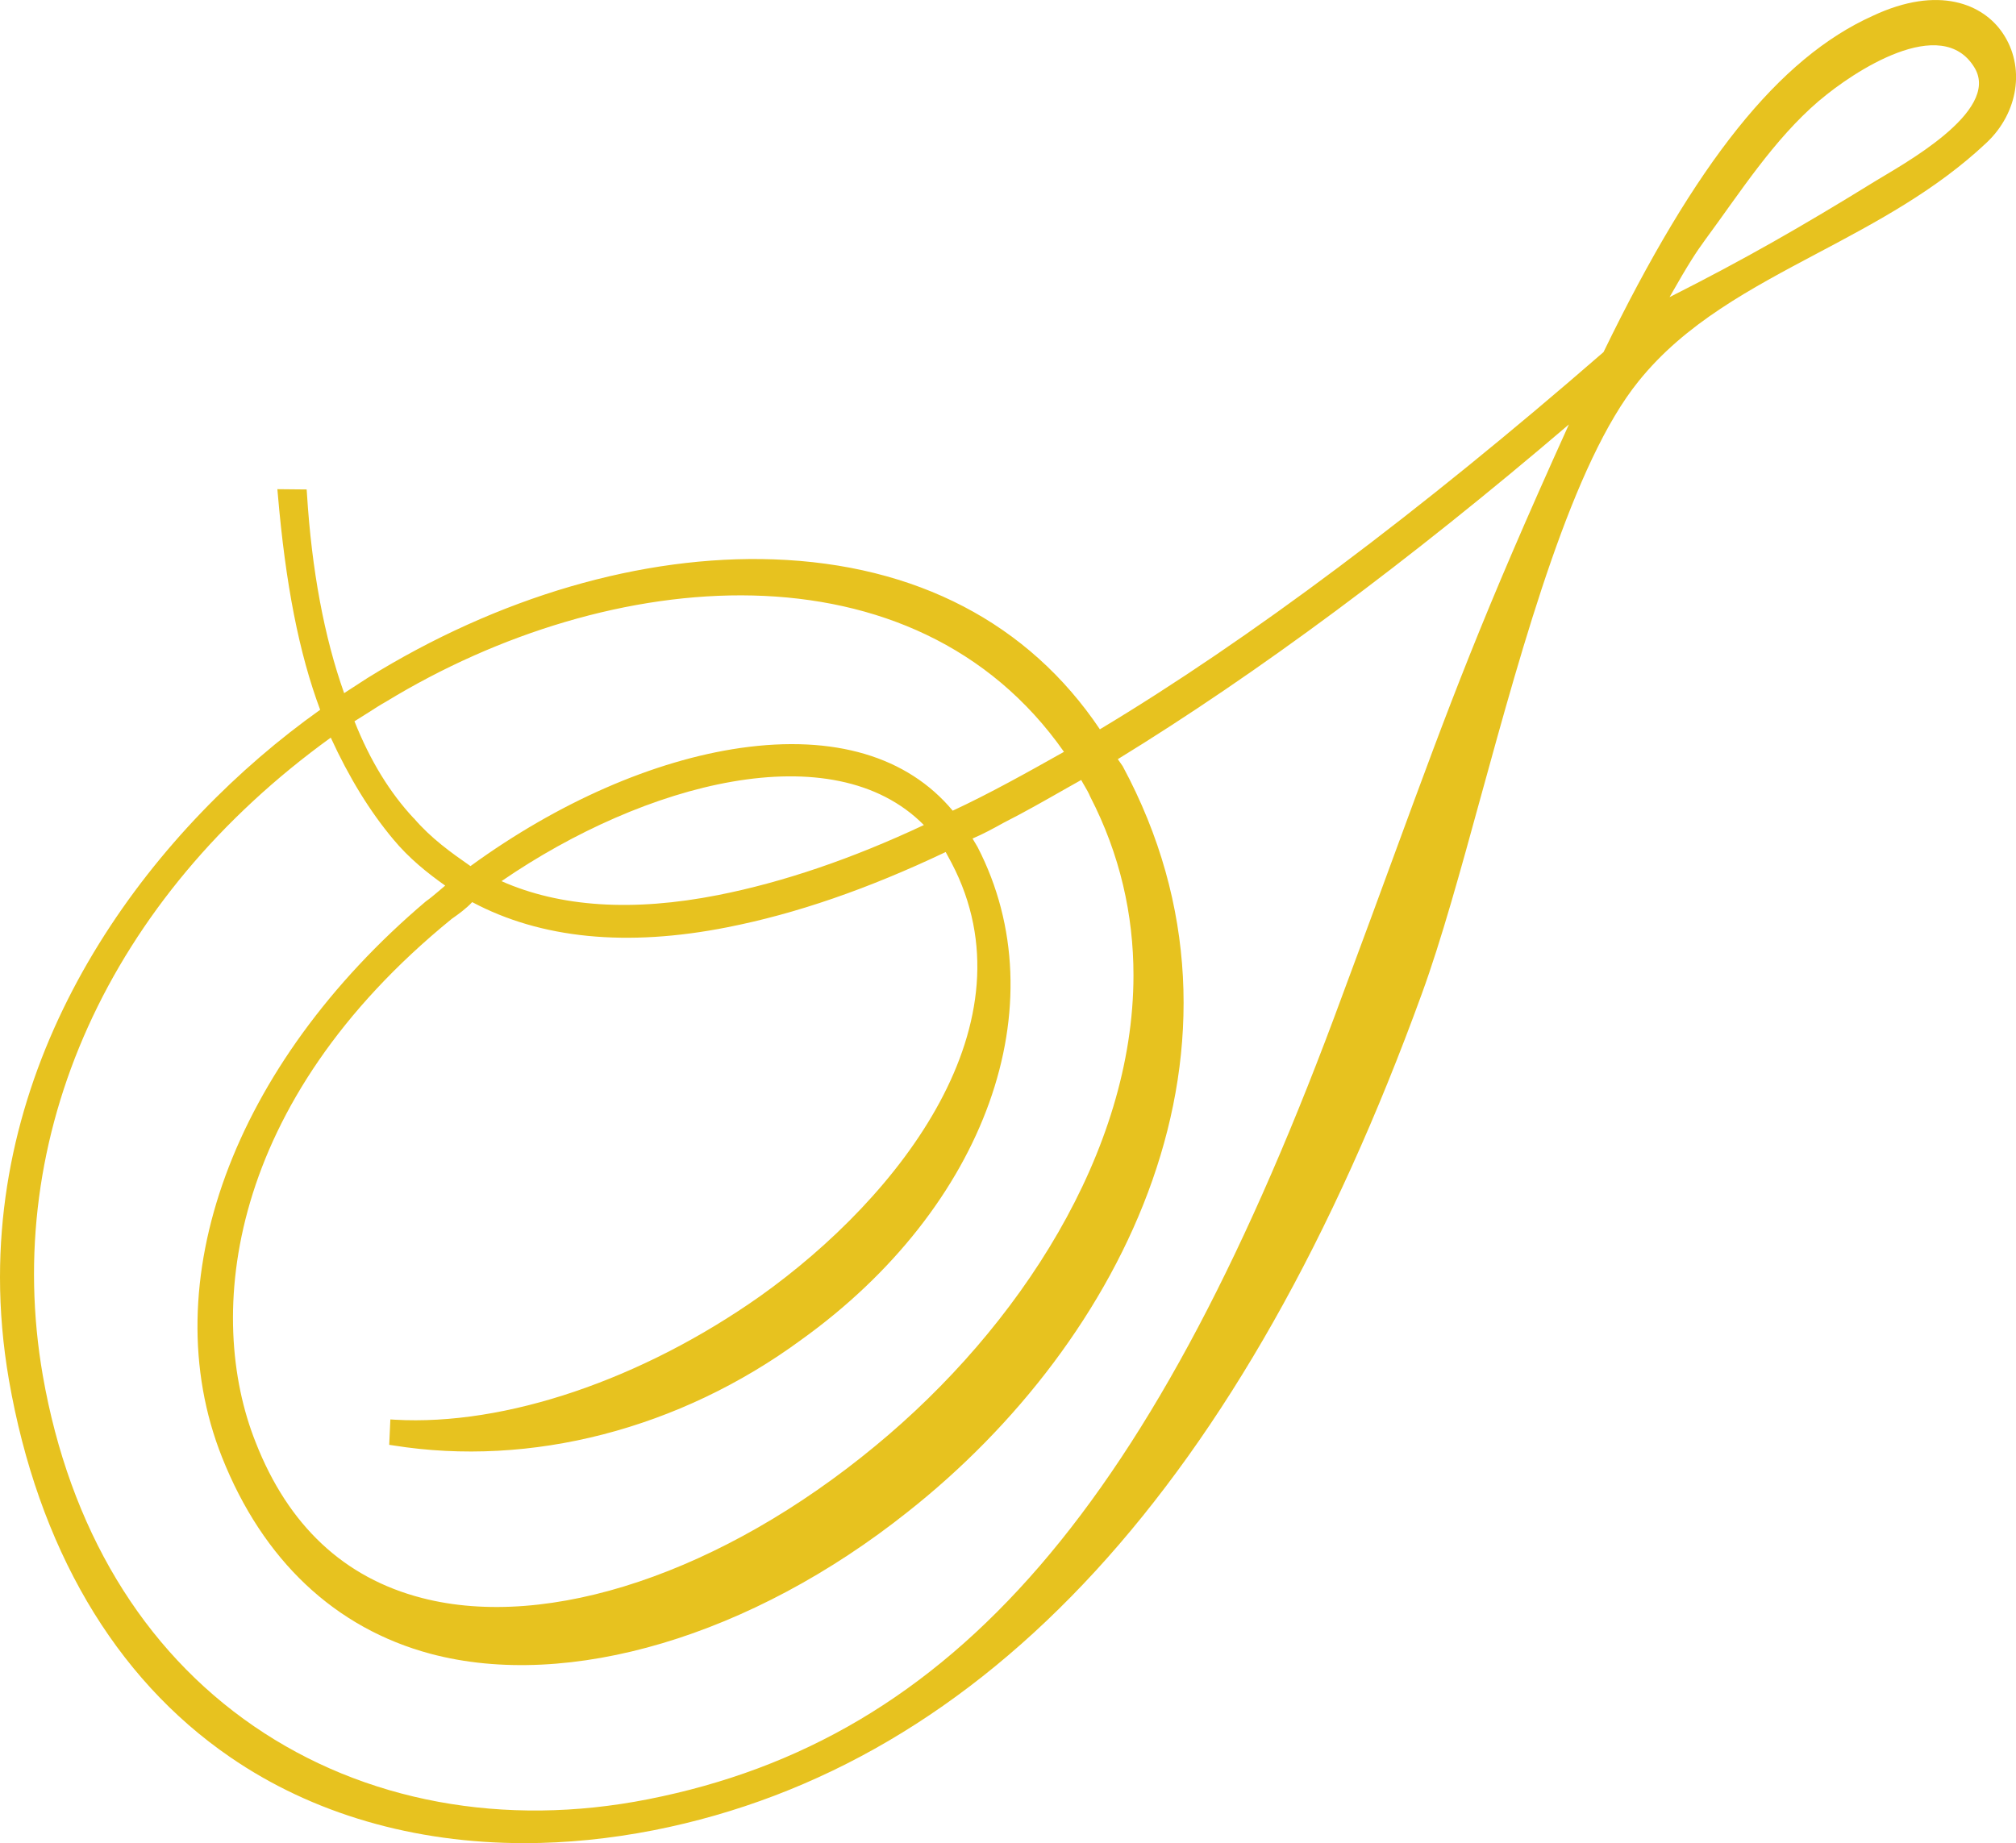
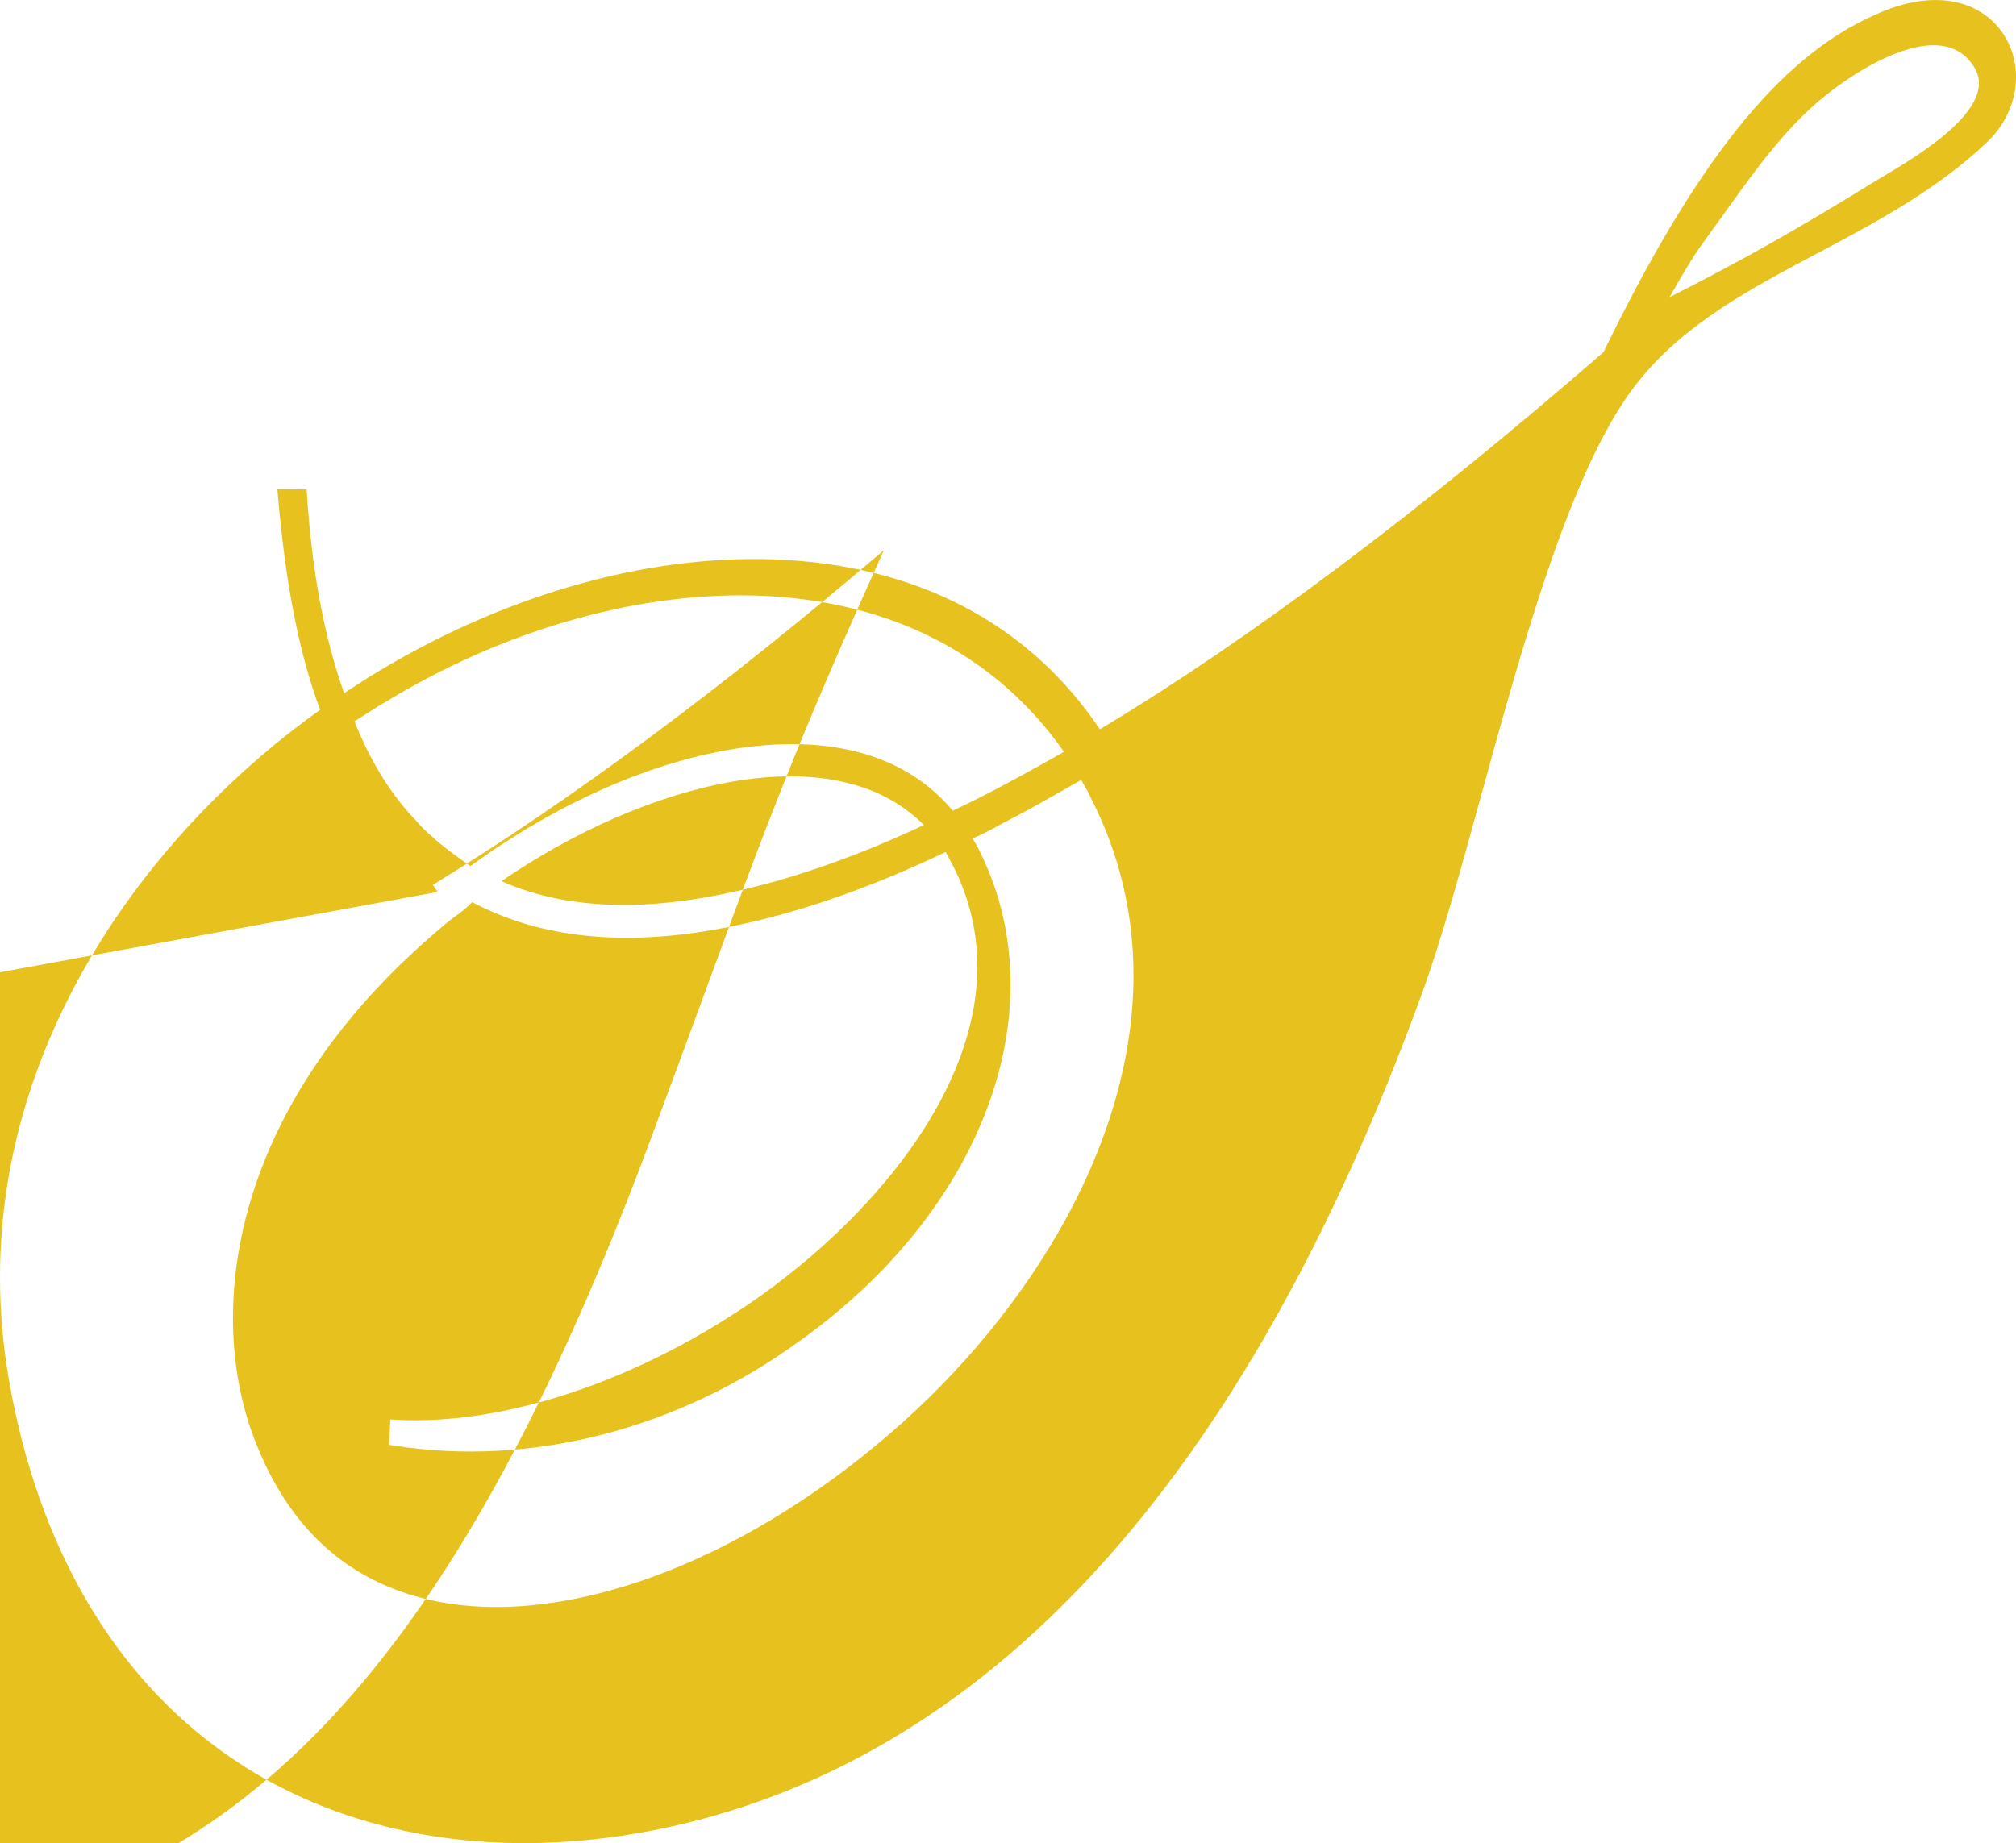
<svg xmlns="http://www.w3.org/2000/svg" data-bbox="0 0.001 140.424 128.409" viewBox="0 0 140.42 128.41" data-type="color">
  <g>
-     <path d="M103.15 55.48c3-10.9 6.4-23.25 10.98-28.92 3.25-4.04 7.77-6.43 12.56-8.97 4.02-2.13 8.17-4.34 11.67-7.64 2.24-2.1 2.72-5.31 1.13-7.65-1.35-2-4.44-3.36-9.04-1.2-6.53 2.94-12.32 10.17-18.76 23.43-12.86 11.18-24.66 20.02-35.08 26.28-4.96-7.39-12.81-11.49-22.72-11.84-9.16-.32-19.2 2.62-28.3 8.27l-1.62 1.05c-1.39-3.91-2.26-8.59-2.59-13.9l-.02-.29-2.04-.02.03.34c.54 6.3 1.48 11.09 2.95 15.03C10.97 57.51 0 71.67 0 88.98c0 2.33.2 4.71.62 7.15 2.03 11.66 7.35 20.75 15.4 26.28 5.75 3.96 12.83 6 20.5 6 2.93 0 5.95-.3 9.02-.9 23.1-4.56 41.1-24.17 53.5-58.29 1.34-3.67 2.69-8.56 4.11-13.74m-68.22 5.91c10-6.87 23.08-10.32 29.42-3.91-5 2.35-9.82 3.99-14.34 4.88-5.93 1.17-11 .84-15.08-.97m26.06 39.33c-10.67 8.83-22.78 12.9-31.6 10.61-5.42-1.4-9.31-5.04-11.58-10.84-3.52-8.82-2.06-23.67 13.65-36.47.5-.35 1.01-.72 1.43-1.17 4.79 2.55 10.77 3.14 17.78 1.75 4.77-.94 9.75-2.65 15.2-5.24l.42.78c5.8 11.11-3.56 23.19-13.34 30.16-8.25 5.82-17.75 9.05-25.45 8.61l-.31-.02-.08 1.77.27.04c9.6 1.54 19.96-1.14 28.42-7.35 12.89-9.25 17.95-23.37 12.29-34.34l-.35-.59c.73-.31 1.45-.7 2.15-1.09 1.46-.74 2.88-1.55 4.39-2.41l1.03-.58c.08.16.17.3.25.44.13.23.26.44.37.71 2.09 4.05 3.02 8.25 3.02 12.45 0 12.31-7.99 24.56-17.96 32.78m5.37-44.24c-3.16-3.79-8.27-5.3-14.78-4.37-6.04.87-12.71 3.79-18.81 8.23-1.35-.94-2.74-1.93-3.94-3.33h-.01c-1.67-1.79-3.03-4-4.13-6.76.33-.2.66-.41.99-.62.4-.26.79-.51 1.2-.74 15.64-9.54 36.82-11.36 47.23 3.49-2.56 1.44-5.19 2.91-7.75 4.1m-35.87 5.66c-.26.22-.53.45-.83.66-13.44 11.4-19.01 26.59-14.2 38.71 2.85 7.19 7.88 11.93 14.54 13.71 9.61 2.56 22.35-1.23 33.24-9.9 15-11.84 25.44-32.48 14.96-51.94l-.34-.49c9.73-5.97 20.29-13.81 31.42-23.32-6.1 13.47-8.26 19.35-12.14 29.91-1.04 2.84-2.21 6.02-3.61 9.78-13.07 35.64-27.09 51.89-48.38 56.09-10.05 1.99-19.8.18-27.47-5.09-7.76-5.33-12.84-13.79-14.7-24.44-2.89-16.67 4.6-33.26 20.06-44.43 1.29 2.81 2.72 5.13 4.35 7.08 1.1 1.33 2.38 2.35 3.62 3.23-.17.14-.34.29-.52.44M137.54 4.73c1.82 3.06-5.14 6.79-6.97 7.92-4.99 3.08-9.06 5.42-14.28 8.05 1.36-2.39 1.83-3.1 2.5-4.02 2.42-3.28 4.74-6.94 7.9-9.65.03-.02.06-.05.09-.07 2.27-1.93 8.47-6.07 10.76-2.23" fill="#e7c21f" data-color="1" />
+     <path d="M103.15 55.48c3-10.9 6.4-23.25 10.98-28.92 3.25-4.04 7.77-6.43 12.56-8.97 4.02-2.13 8.17-4.34 11.67-7.64 2.24-2.1 2.72-5.31 1.13-7.65-1.35-2-4.44-3.36-9.04-1.2-6.53 2.94-12.32 10.17-18.76 23.43-12.86 11.18-24.66 20.02-35.08 26.28-4.96-7.39-12.81-11.49-22.72-11.84-9.16-.32-19.2 2.62-28.3 8.27l-1.62 1.05c-1.39-3.91-2.26-8.59-2.59-13.9l-.02-.29-2.04-.02.03.34c.54 6.3 1.48 11.09 2.95 15.03C10.97 57.51 0 71.67 0 88.98c0 2.33.2 4.71.62 7.15 2.03 11.66 7.35 20.75 15.4 26.28 5.75 3.96 12.83 6 20.5 6 2.93 0 5.95-.3 9.02-.9 23.1-4.56 41.1-24.17 53.5-58.29 1.34-3.67 2.69-8.56 4.11-13.74m-68.22 5.91c10-6.87 23.08-10.32 29.42-3.91-5 2.35-9.82 3.99-14.34 4.88-5.93 1.17-11 .84-15.08-.97m26.06 39.33c-10.67 8.83-22.78 12.9-31.6 10.61-5.42-1.4-9.31-5.04-11.58-10.84-3.52-8.82-2.06-23.67 13.65-36.47.5-.35 1.01-.72 1.43-1.17 4.79 2.55 10.77 3.14 17.78 1.75 4.77-.94 9.75-2.65 15.2-5.24l.42.78c5.8 11.11-3.56 23.19-13.34 30.16-8.25 5.82-17.75 9.05-25.45 8.61l-.31-.02-.08 1.77.27.04c9.6 1.54 19.96-1.14 28.42-7.35 12.89-9.25 17.95-23.37 12.29-34.34l-.35-.59c.73-.31 1.45-.7 2.15-1.09 1.46-.74 2.88-1.55 4.39-2.41l1.03-.58c.08.16.17.3.25.44.13.23.26.44.37.71 2.09 4.05 3.02 8.25 3.02 12.45 0 12.31-7.99 24.56-17.96 32.78m5.37-44.24c-3.16-3.79-8.27-5.3-14.78-4.37-6.04.87-12.71 3.79-18.81 8.23-1.35-.94-2.74-1.93-3.94-3.33h-.01c-1.67-1.79-3.03-4-4.13-6.76.33-.2.66-.41.99-.62.4-.26.79-.51 1.2-.74 15.64-9.54 36.82-11.36 47.23 3.49-2.56 1.44-5.19 2.91-7.75 4.1m-35.87 5.66l-.34-.49c9.73-5.97 20.29-13.81 31.42-23.32-6.1 13.47-8.26 19.35-12.14 29.91-1.04 2.84-2.21 6.02-3.61 9.78-13.07 35.64-27.09 51.89-48.38 56.09-10.05 1.99-19.8.18-27.47-5.09-7.76-5.33-12.84-13.79-14.7-24.44-2.89-16.67 4.6-33.26 20.06-44.43 1.29 2.81 2.72 5.13 4.35 7.08 1.1 1.33 2.38 2.35 3.62 3.23-.17.14-.34.29-.52.44M137.54 4.73c1.82 3.06-5.14 6.79-6.97 7.92-4.99 3.08-9.06 5.42-14.28 8.05 1.36-2.39 1.83-3.1 2.5-4.02 2.42-3.28 4.74-6.94 7.9-9.65.03-.02.06-.05.09-.07 2.27-1.93 8.47-6.07 10.76-2.23" fill="#e7c21f" data-color="1" />
  </g>
</svg>